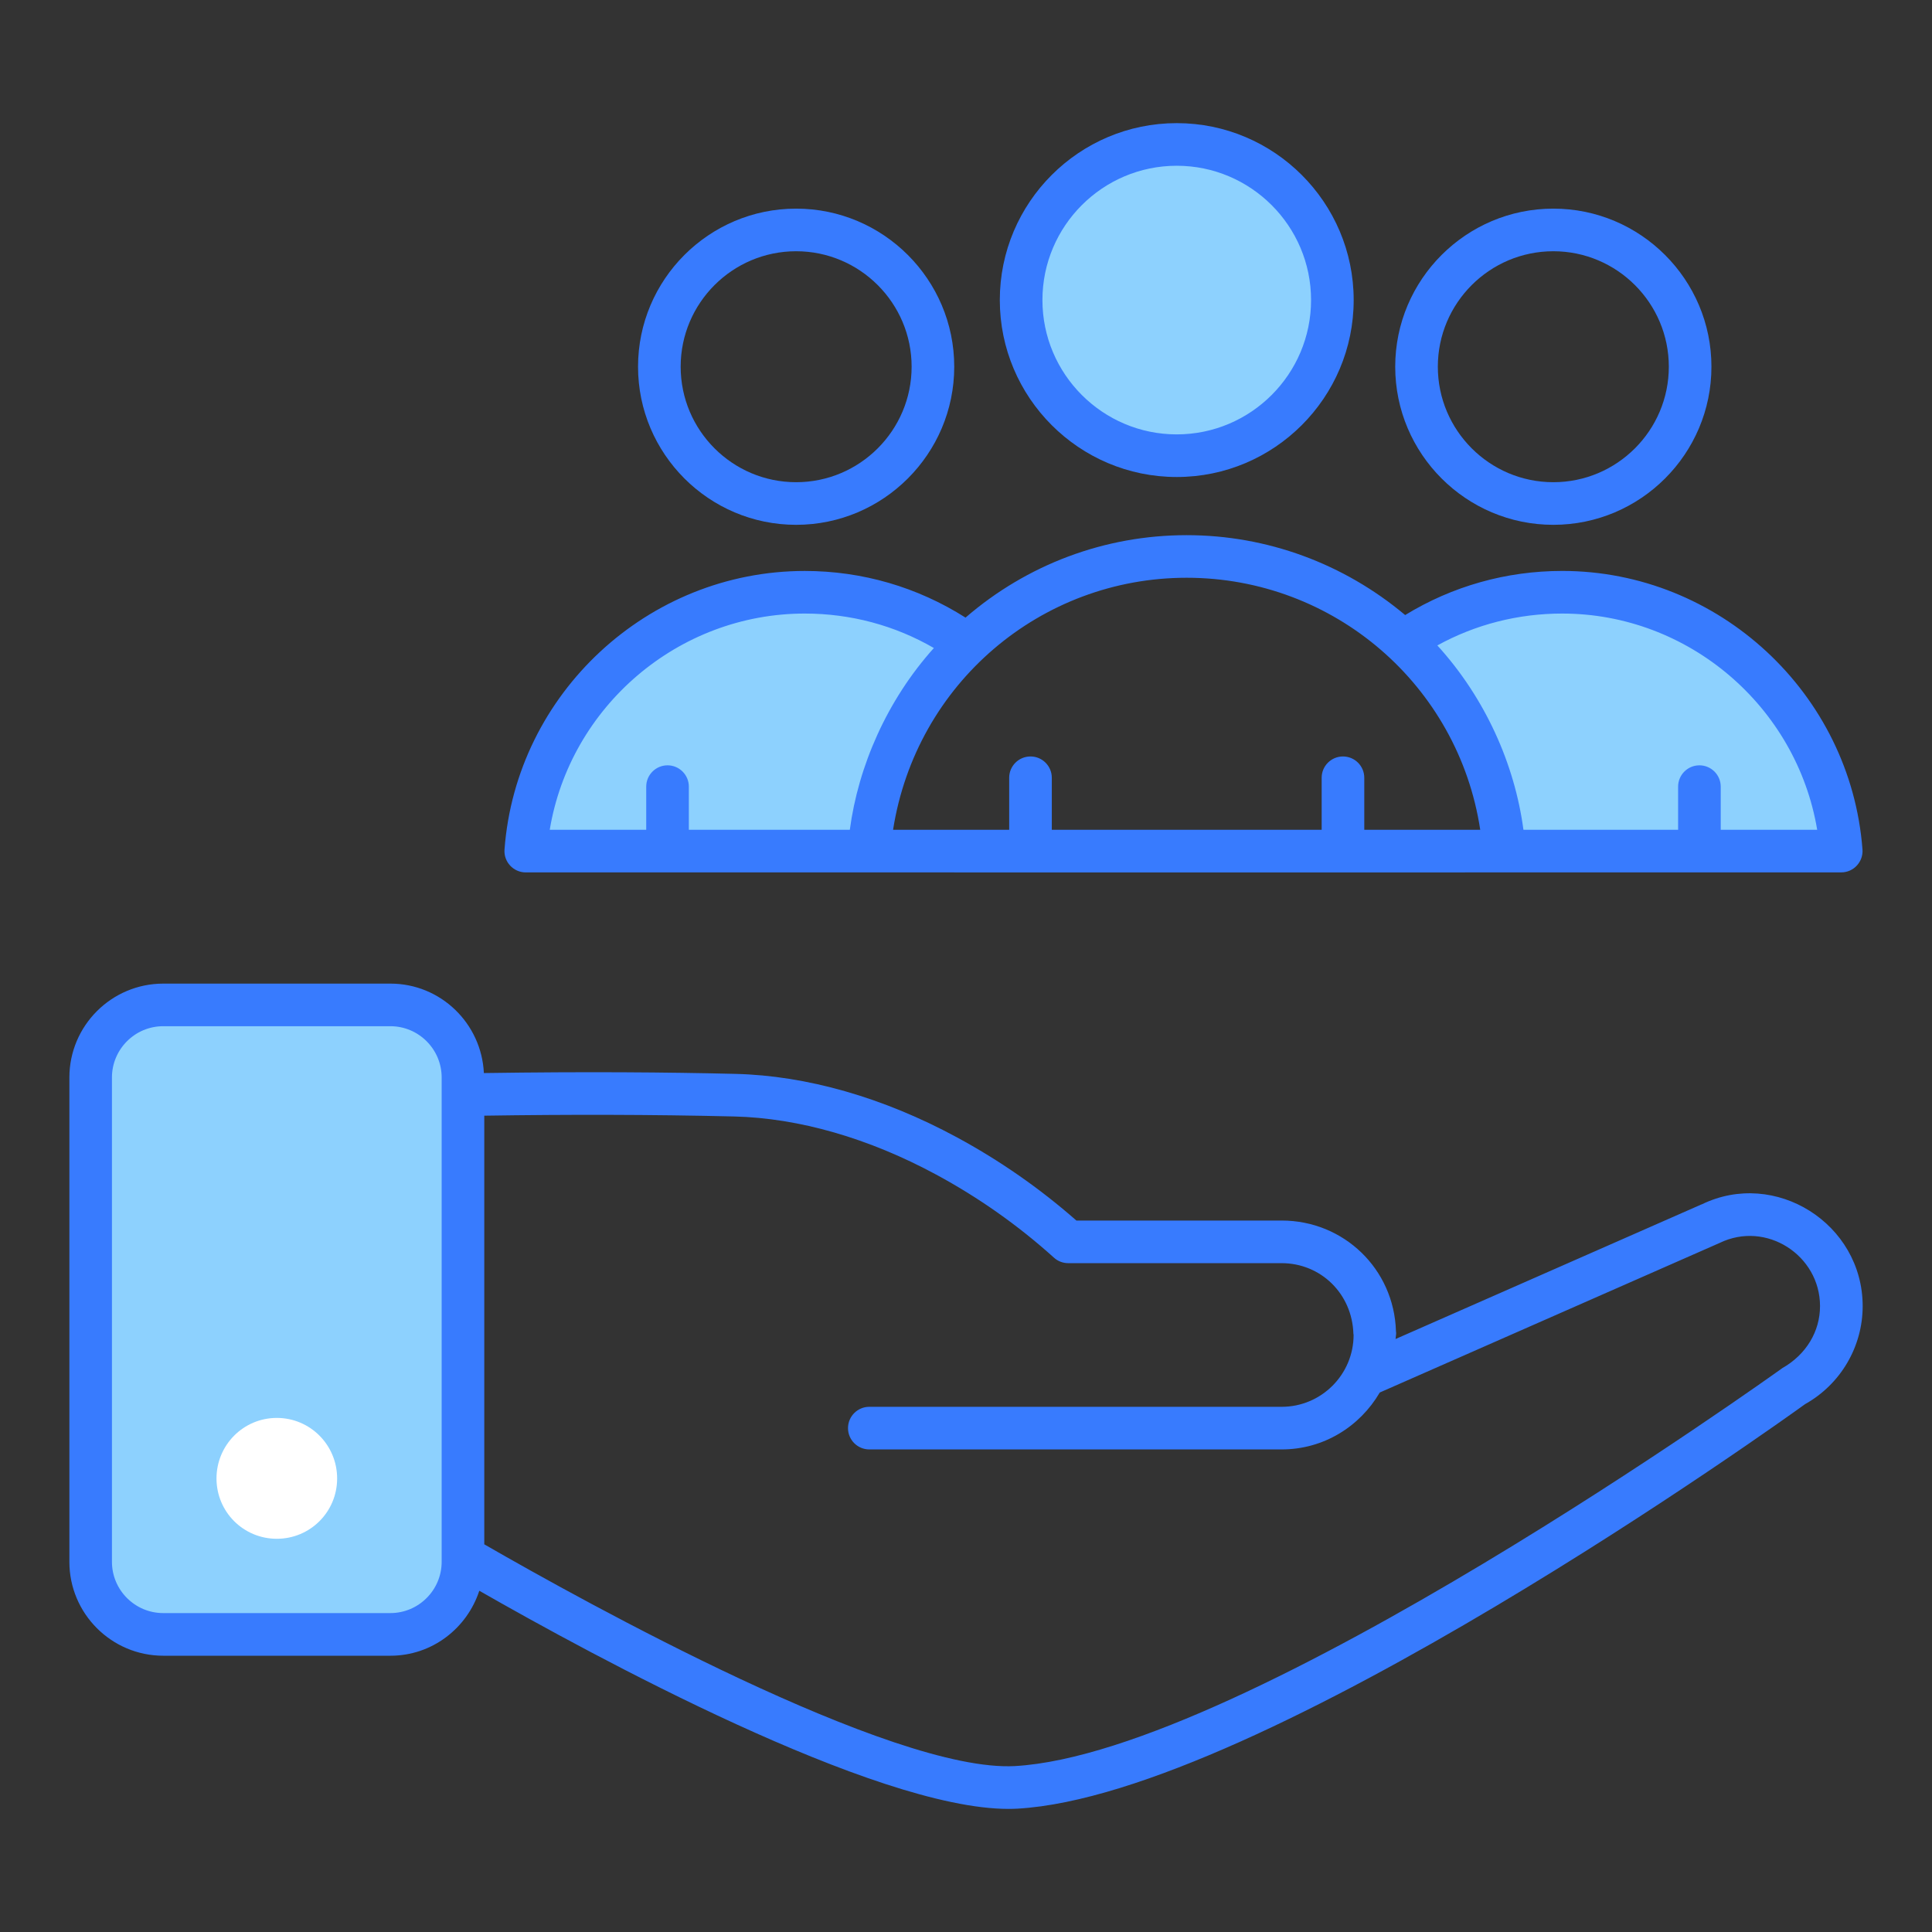
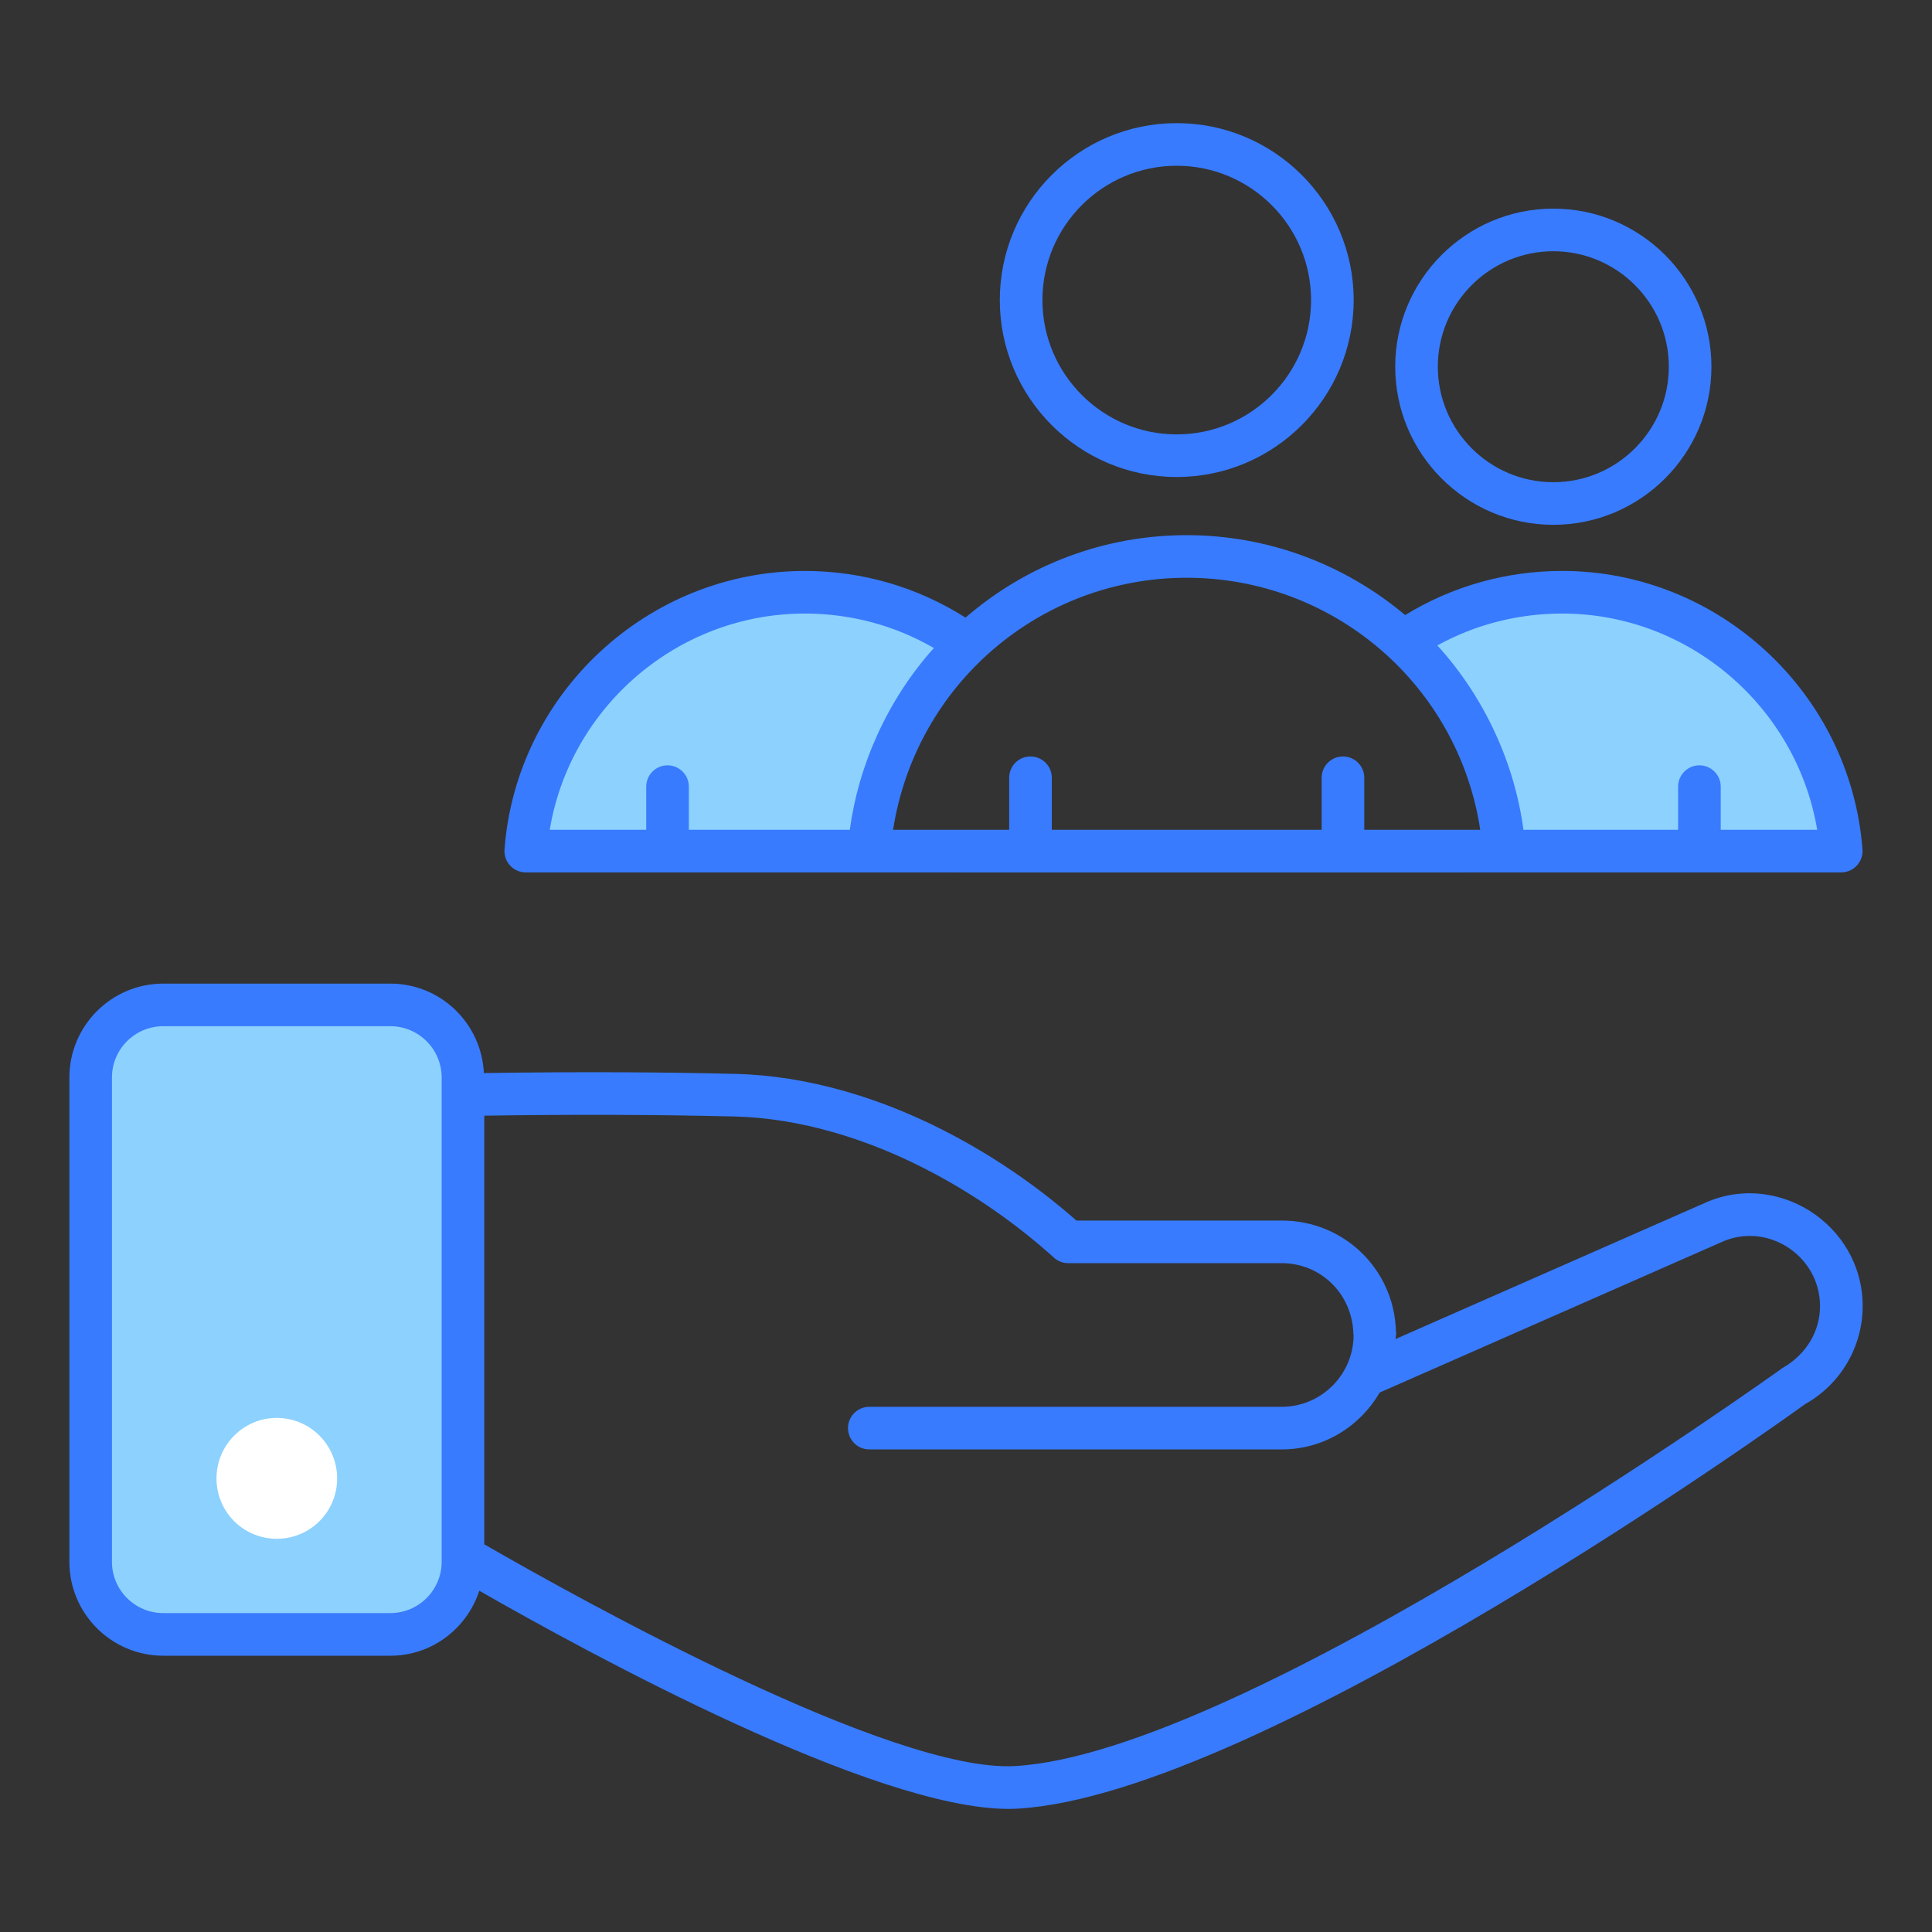
<svg xmlns="http://www.w3.org/2000/svg" id="Layer_1" viewBox="0 0 68 68">
  <rect x="0" y="0" width="68" height="68" fill="#333333" stroke="none" />
  <g>
    <g>
      <path d="m13.741 35.369h-7.995c-1.411 0-2.555 1.144-2.555 2.555v17.046c0 1.411 1.144 2.555 2.555 2.555h7.995c1.411 0 2.555-1.144 2.555-2.555 0-3.4 0-13.65 0-17.046 0-1.411-1.144-2.555-2.555-2.555z" fill="#8dd1fe" />
    </g>
    <g>
      <path d="m11.866 52.037c0 1.176-.947 2.123-2.123 2.123s-2.123-.947-2.123-2.123.947-2.131 2.123-2.131 2.123.955 2.123 2.131z" fill="#fff" />
    </g>
    <g>
-       <ellipse cx="41.418" cy="10.561" fill="#8dd1fe" rx="5.477" ry="5.477" transform="matrix(.707 -.707 .707 .707 4.663 32.38)" />
-     </g>
+       </g>
    <g>
      <path d="m34.045 22.675c-1.96 1.86-3.24 4.42-3.46 7.28h-12.08c.38-5.1 4.63-9.11 9.82-9.11 2.13-0 4.1.67 5.72 1.83z" fill="#8dd1fe" />
    </g>
    <g>
-       <path d="m23.495 29.947v-2.26" fill="#8dd1fe" />
-     </g>
+       </g>
    <g>
      <path d="m64.805 29.955h-11.86c-.22-2.93-1.55-5.52-3.55-7.38 1.58-1.09 3.51-1.73 5.59-1.73 5.15 0 9.43 3.97 9.82 9.11z" fill="#8dd1fe" />
    </g>
    <g>
      <g>
        <path d="m59.815 29.947v-2.26" fill="#8dd1fe" />
      </g>
      <g fill="#387bfe">
        <path d="m59.889 42.39-10.77 4.739c.003-.072.021-.139.021-.211l-.007-.065c-.066-2.184-1.833-3.894-4.023-3.894h-7.225c-1.289-1.134-2.708-2.121-4.22-2.937-2.583-1.395-5.274-2.165-7.783-2.225-2.405-.058-5.206-.082-8.851-.029-.083-1.748-1.52-3.148-3.289-3.148h-7.995c-1.822 0-3.305 1.482-3.305 3.305v17.046c0 1.822 1.482 3.305 3.305 3.305h7.995c1.465 0 2.696-.965 3.128-2.287 3.987 2.282 13.912 7.679 18.624 7.678.107 0 .211-.003.312-.008 8.562-.486 27.018-13.721 27.727-14.238 1.25-.699 2.027-2.021 2.027-3.449-0-2.909-3.085-4.842-5.669-3.58zm-44.344 12.58c0 .995-.81 1.805-1.805 1.805h-7.995c-.995 0-1.805-.81-1.805-1.805v-17.046c0-.995.81-1.805 1.805-1.805h7.995c.995 0 1.805.81 1.805 1.805zm47.182-6.813c-.188.135-18.877 13.542-27.007 14.003-4.328.232-15.171-5.786-18.675-7.805v-15.087c2.942-.045 5.881-.042 8.799.028 2.274.056 4.731.763 7.107 2.046 1.493.806 2.887 1.789 4.145 2.924.138.125.317.193.502.193h7.511c1.374 0 2.482 1.071 2.526 2.483l.007.042c0 1.396-1.135 2.531-2.531 2.531h-14.514c-.414 0-.75.336-.75.75 0 .415.336.75.75.75h14.514c1.472 0 2.749-.802 3.452-2.003l11.957-5.262c1.647-.802 3.539.435 3.539 2.22 0.0.886-.482 1.706-1.332 2.186z" />
        <path d="m41.417 16.789c3.434 0 6.228-2.794 6.228-6.228s-2.793-6.227-6.228-6.227c-3.434 0-6.227 2.793-6.227 6.227s2.793 6.228 6.227 6.228zm0-10.955c2.607 0 4.728 2.121 4.728 4.727s-2.121 4.728-4.728 4.728c-2.606 0-4.727-2.121-4.727-4.728s2.121-4.727 4.727-4.727z" />
-         <path d="m18.505 30.705c19.538.003 30.785.002 46.3 0 .44 0 .78-.375.748-.807-.417-5.497-5.059-9.803-10.568-9.803-1.974 0-3.871.539-5.528 1.553-2.158-1.811-4.862-2.812-7.692-2.812-2.884 0-5.62 1.034-7.782 2.902-1.69-1.072-3.632-1.642-5.658-1.642-5.516 0-10.158 4.306-10.568 9.804-.032.437.314.806.748.806zm36.48-9.11c4.456 0 8.251 3.283 8.974 7.61h-3.395v-1.518c0-.414-.336-.75-.75-.75s-.75.336-.75.75v1.518h-5.444c-.307-2.31-1.35-4.644-3.03-6.488 1.335-.736 2.838-1.122 4.394-1.122zm-2.886 7.61h-4.081v-1.83c0-.415-.336-.75-.75-.75s-.75.335-.75.75v1.83h-9.498v-1.83c0-.415-.336-.75-.75-.75s-.75.335-.75.75v1.83h-4.087c.811-5.152 5.203-8.87 10.333-8.87 5.187 0 9.562 3.781 10.333 8.87zm-23.774-7.61c1.615 0 3.17.417 4.544 1.213-1.656 1.844-2.661 4.166-2.958 6.397h-5.666v-1.518c0-.414-.336-.75-.75-.75s-.75.336-.75.75v1.518h-3.396c.717-4.327 4.513-7.61 8.976-7.61z" />
-         <path d="m28.021 18.472c3.068 0 5.565-2.497 5.565-5.565s-2.497-5.564-5.565-5.564-5.564 2.496-5.564 5.564 2.496 5.565 5.564 5.565zm0-9.629c2.241 0 4.065 1.823 4.065 4.064s-1.824 4.065-4.065 4.065-4.064-1.824-4.064-4.065 1.823-4.064 4.064-4.064z" />
+         <path d="m18.505 30.705c19.538.003 30.785.002 46.3 0 .44 0 .78-.375.748-.807-.417-5.497-5.059-9.803-10.568-9.803-1.974 0-3.871.539-5.528 1.553-2.158-1.811-4.862-2.812-7.692-2.812-2.884 0-5.62 1.034-7.782 2.902-1.69-1.072-3.632-1.642-5.658-1.642-5.516 0-10.158 4.306-10.568 9.804-.032.437.314.806.748.806zm36.48-9.11c4.456 0 8.251 3.283 8.974 7.61h-3.395v-1.518c0-.414-.336-.75-.75-.75s-.75.336-.75.75v1.518h-5.444c-.307-2.31-1.35-4.644-3.03-6.488 1.335-.736 2.838-1.122 4.394-1.122zm-2.886 7.61h-4.081v-1.83c0-.415-.336-.75-.75-.75s-.75.335-.75.75v1.83h-9.498v-1.83c0-.415-.336-.75-.75-.75s-.75.335-.75.75v1.83h-4.087c.811-5.152 5.203-8.87 10.333-8.87 5.187 0 9.562 3.781 10.333 8.87zm-23.774-7.61c1.615 0 3.17.417 4.544 1.213-1.656 1.844-2.661 4.166-2.958 6.397h-5.666v-1.518c0-.414-.336-.75-.75-.75s-.75.336-.75.75v1.518h-3.396c.717-4.327 4.513-7.61 8.976-7.61" />
        <path d="m54.672 18.472c3.068 0 5.565-2.497 5.565-5.565s-2.497-5.564-5.565-5.564-5.565 2.496-5.565 5.564 2.497 5.565 5.565 5.565zm0-9.629c2.241 0 4.065 1.823 4.065 4.064s-1.824 4.065-4.065 4.065-4.065-1.824-4.065-4.065 1.824-4.064 4.065-4.064z" />
      </g>
    </g>
  </g>
</svg>